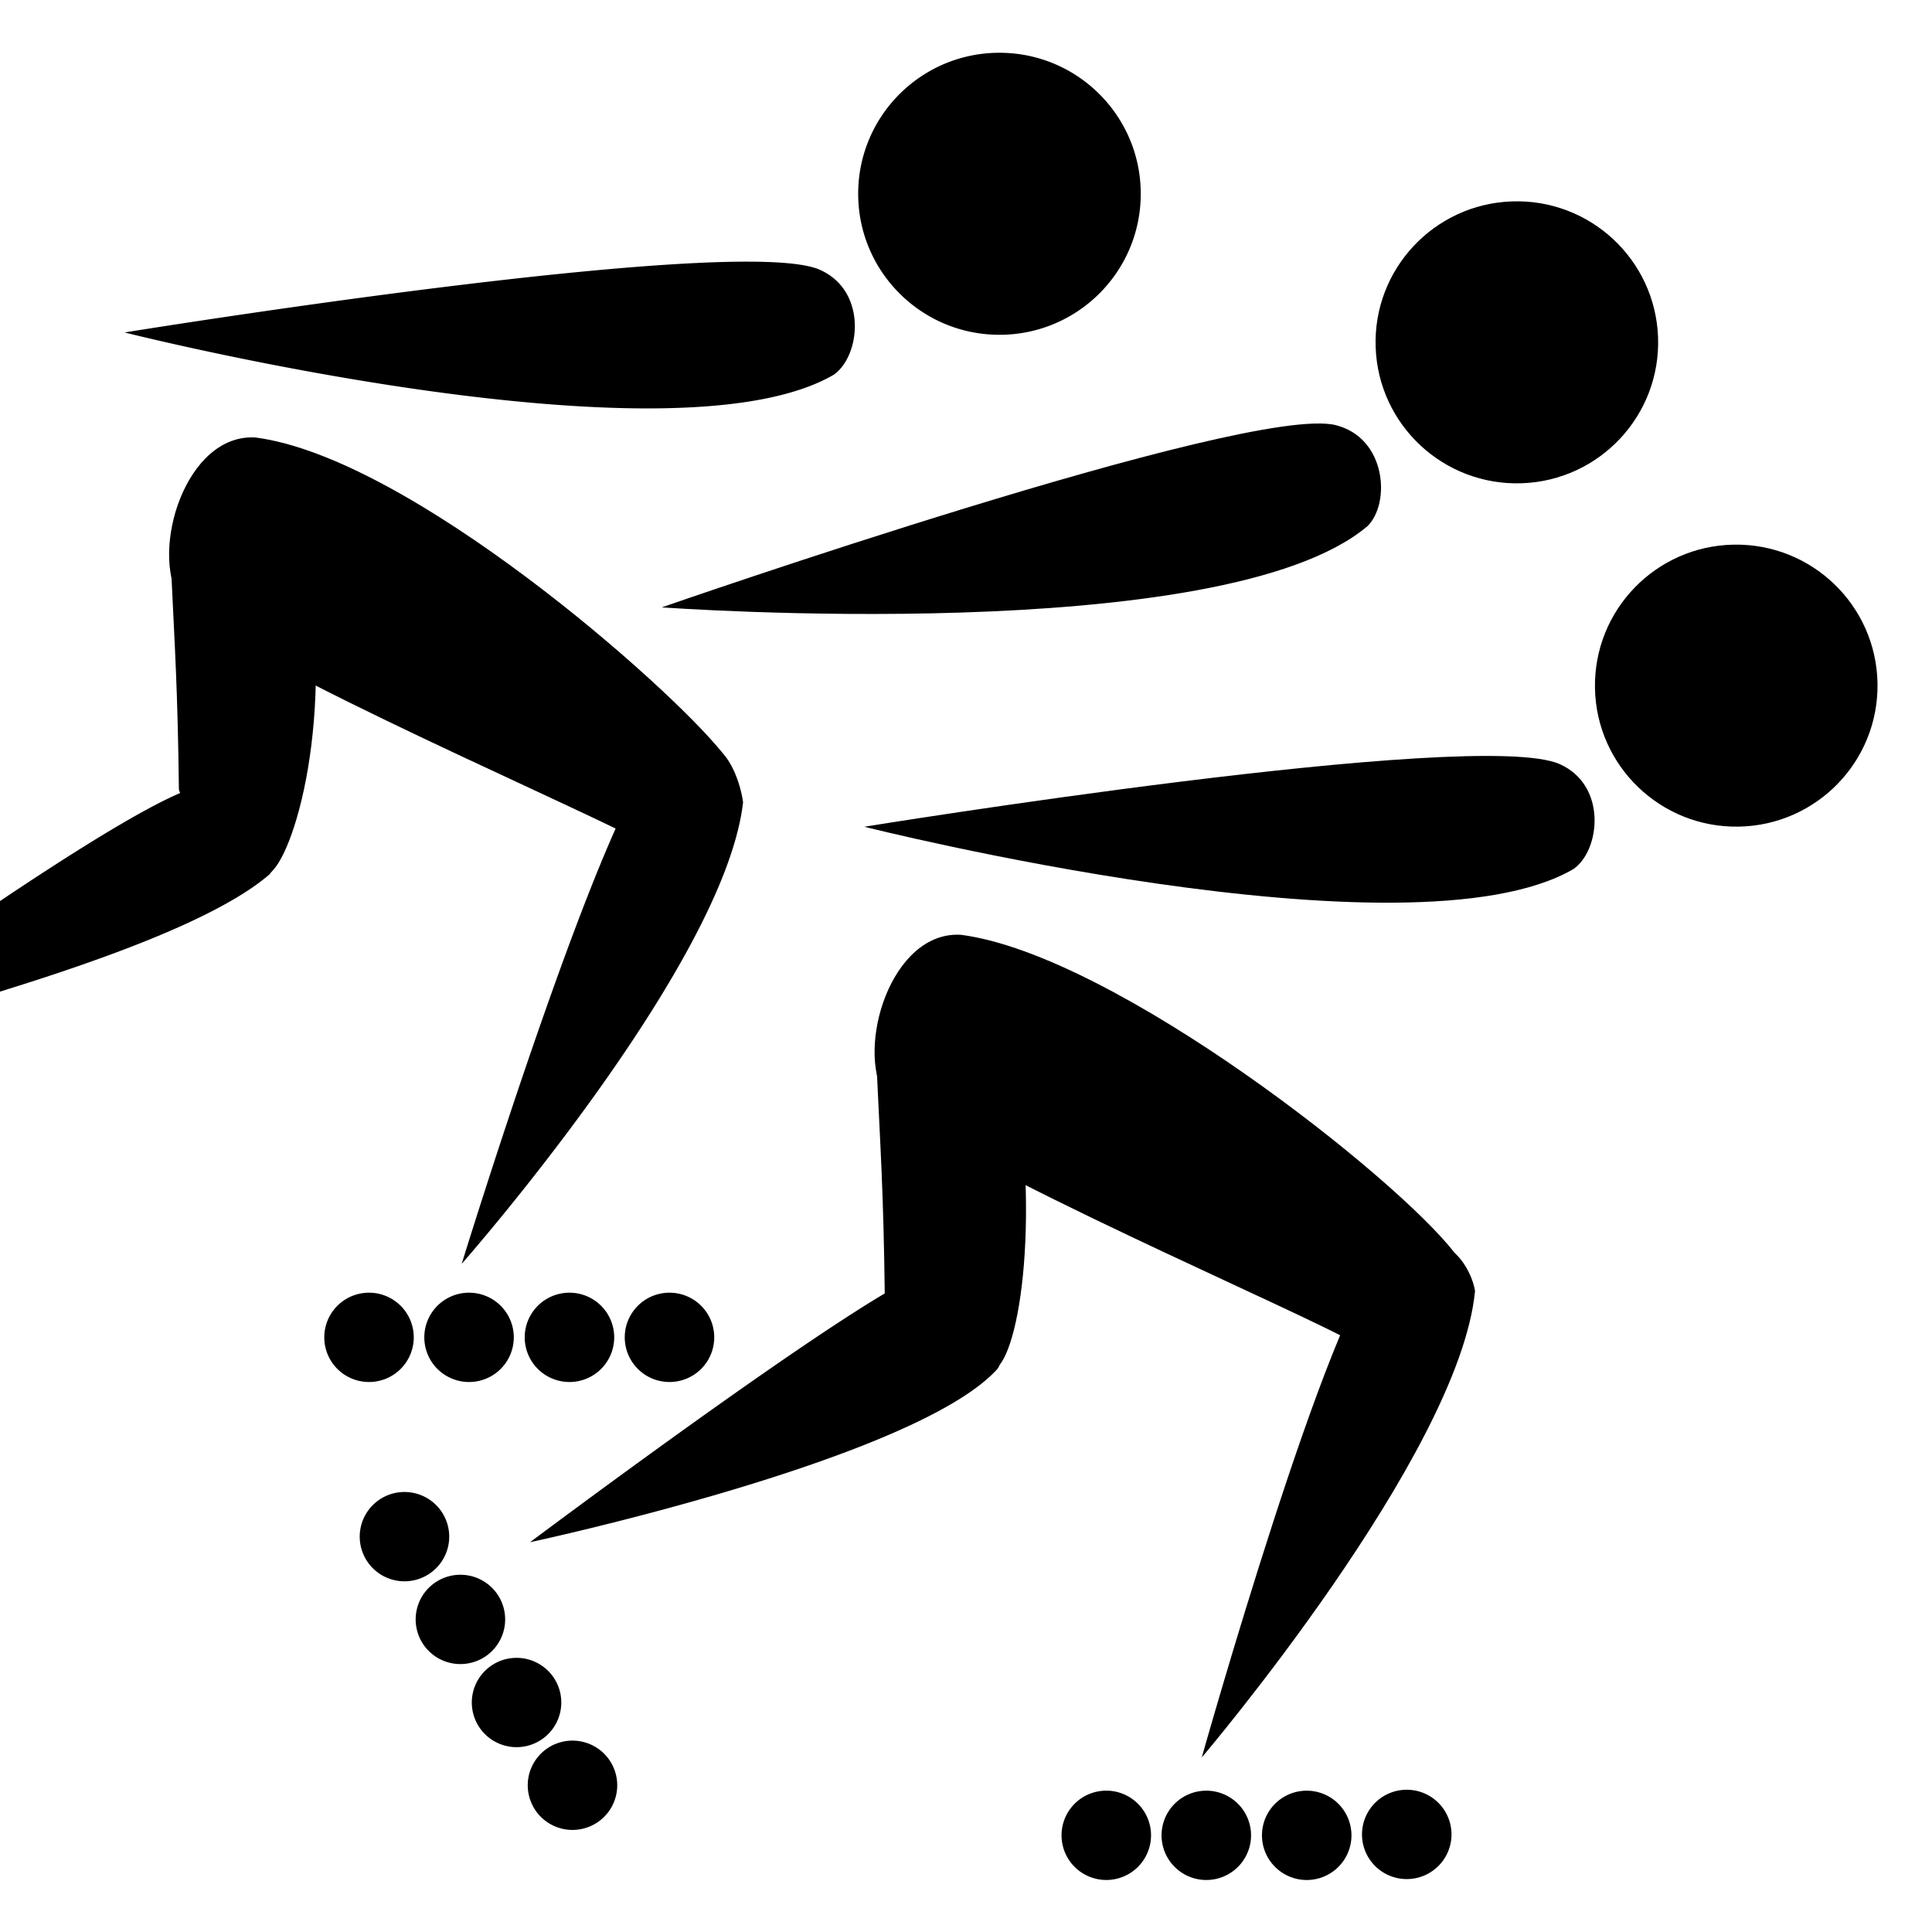
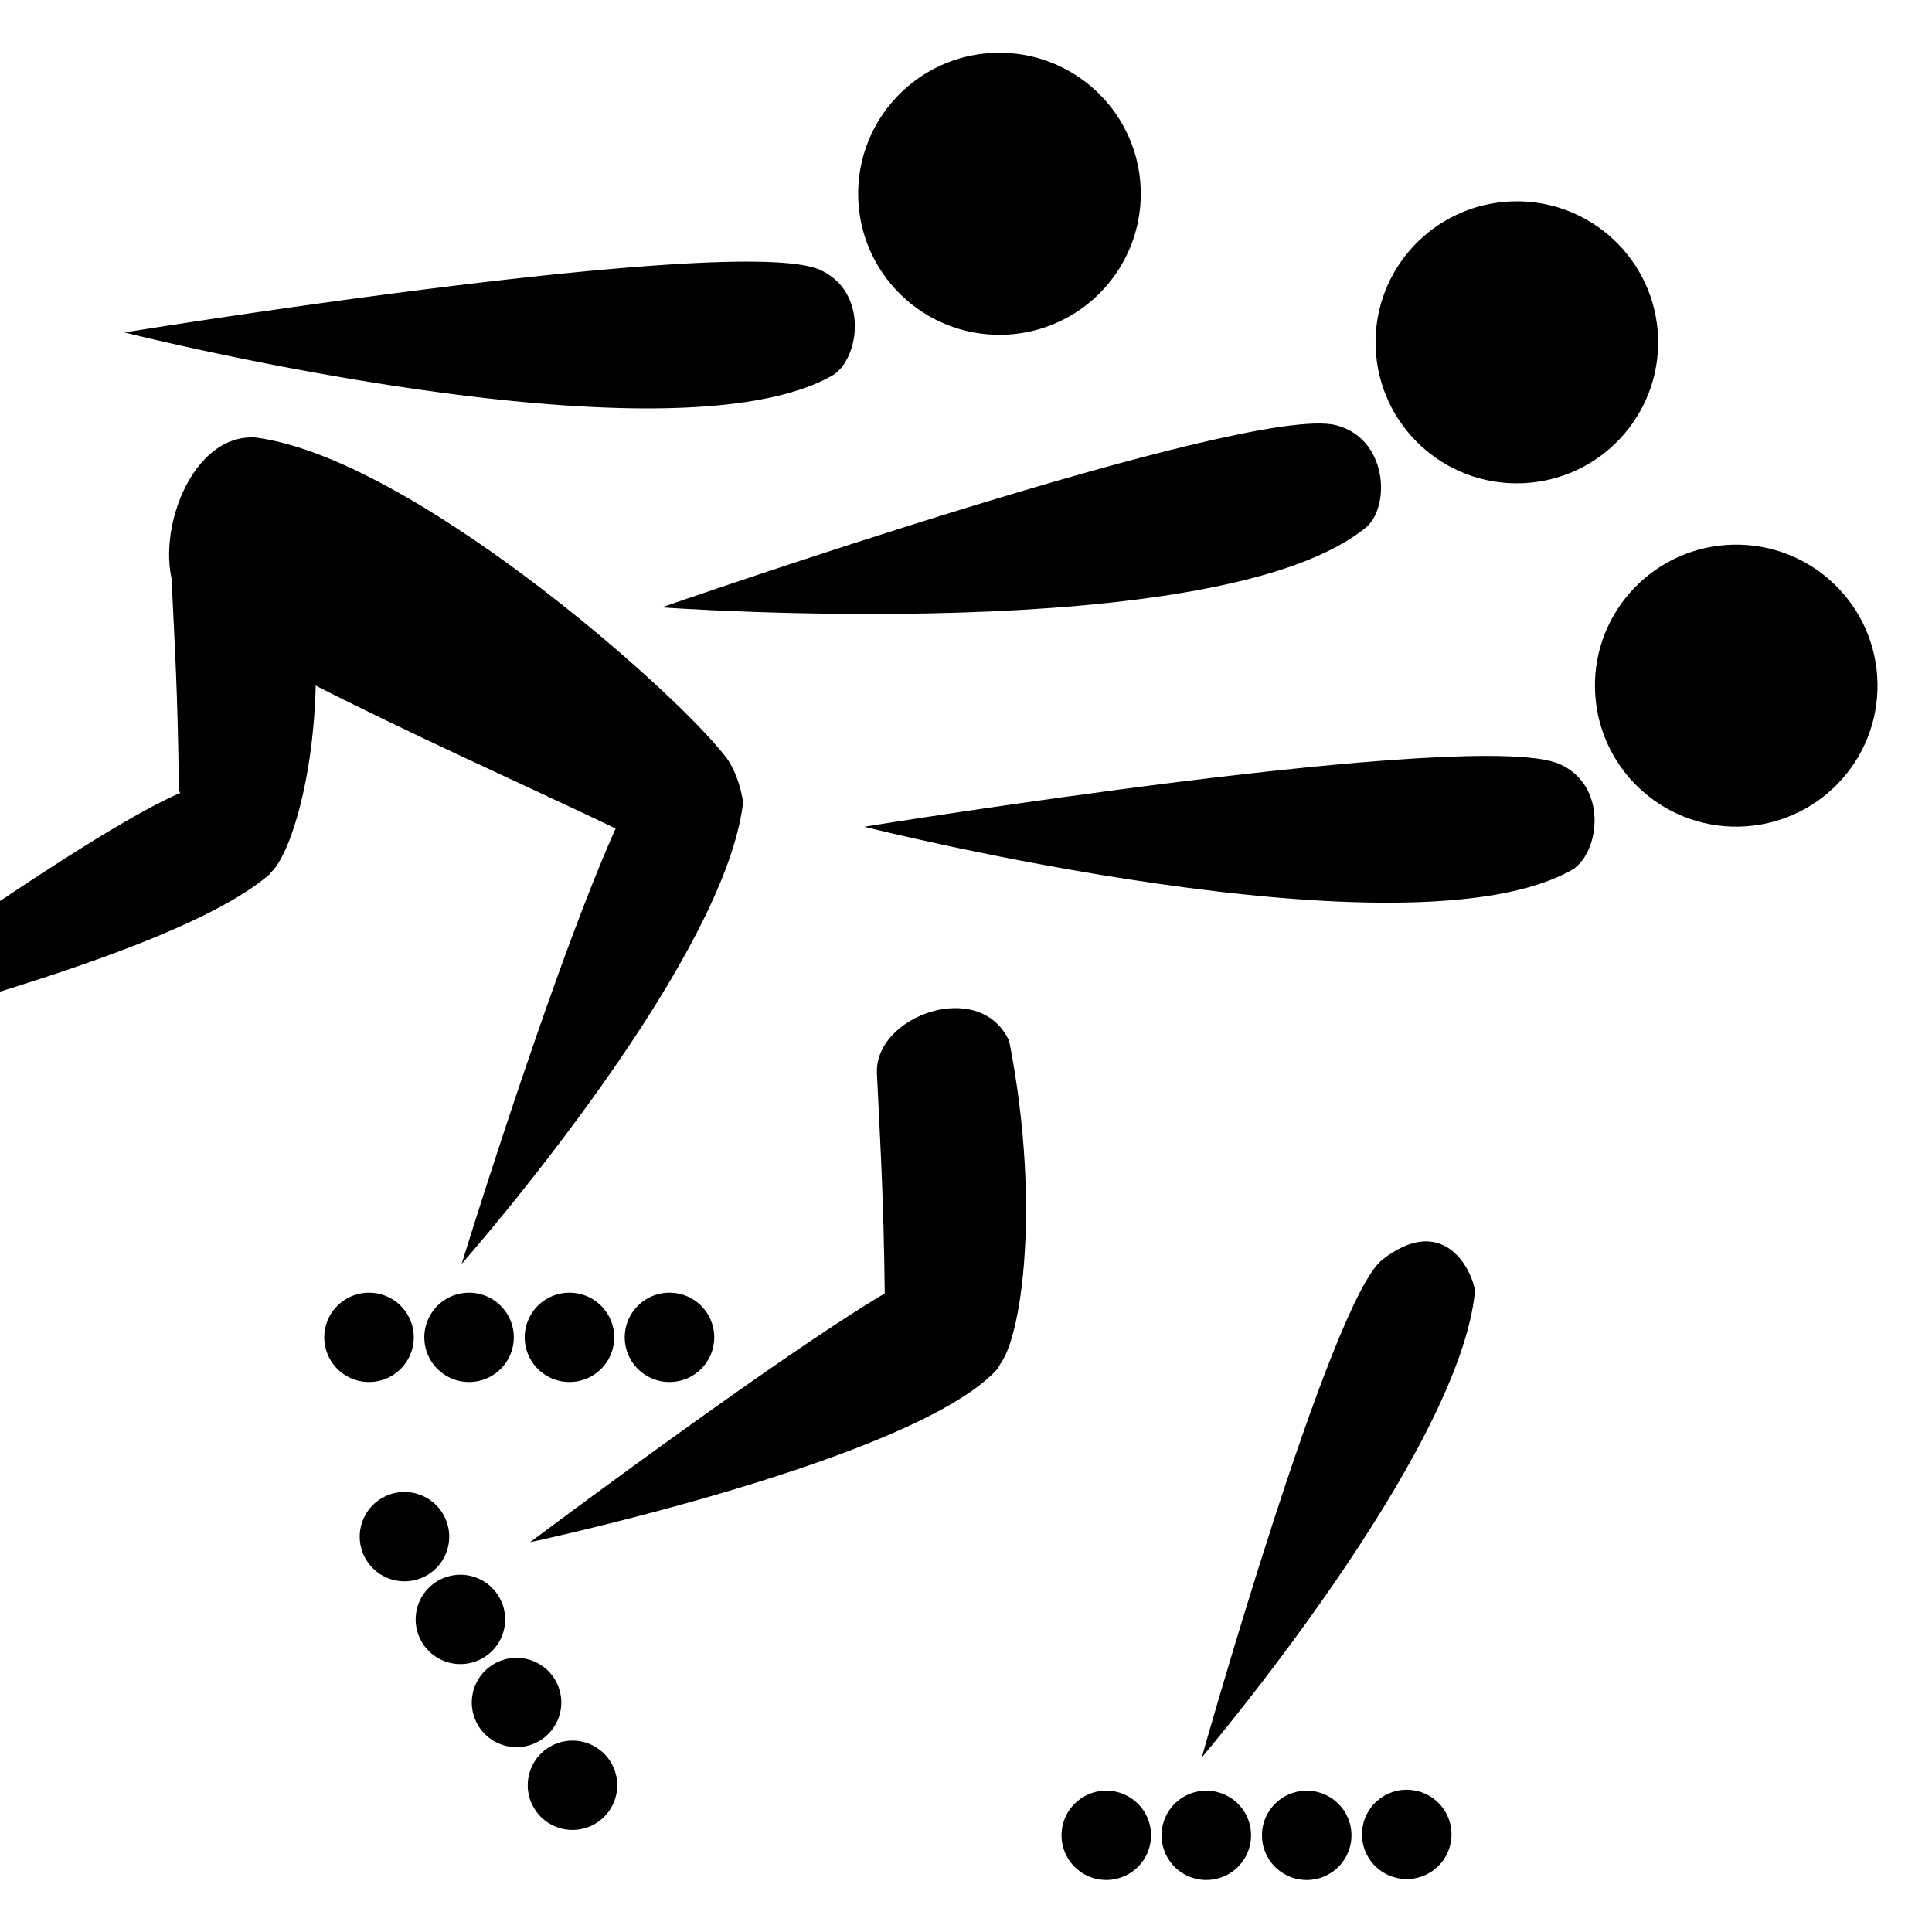
<svg xmlns="http://www.w3.org/2000/svg" width="300" height="300" xml:space="preserve" version="1.0">
  <clipPath id="a" fill="none">
    <path shape-rendering="crispEdges" d="M0 0h311.811v311.811H0V0z" style="stroke:#000" />
  </clipPath>
  <g clip-path="url(#a)" style="fill:none" transform="matrix(1.032 0 0 1.03 -14.385 -8.848)">
    <path d="M209.446 50.5c-.411-11.734 8.769-21.578 20.503-21.988 11.734-.409 21.579 8.771 21.99 20.505.411 11.734-8.769 21.578-20.503 21.988-11.735.409-21.58-8.771-21.99-20.505zM102.039 89.713s84.449 6.186 106.185-12.249c3.486-3.452 2.847-13.273-4.754-15.214-13.127-3.351-101.431 27.463-101.431 27.463zM242.446 101.884c-.206-11.739 9.144-21.421 20.883-21.625 11.739-.204 21.423 9.147 21.628 20.886.205 11.739-9.144 21.421-20.883 21.625-11.739.205-21.423-9.146-21.628-20.886zM132.51 122.788s82.091 20.757 106.698 6.377c4.032-2.794 5.109-12.577-2.04-15.808-12.345-5.581-104.658 9.431-104.658 9.431zM183.281 263.099s38.77-45.686 41.117-70.324c-.542-3.535-4.92-11.752-13.937-4.729-7.792 6.068-27.18 75.053-27.18 75.053z" style="fill:#000" transform="translate(11.48 10.44)" />
-     <path d="M221.337 187.056c-8.539-11.236-51.048-44.922-74.268-47.976-10.493-.664-15.933 16.953-11.421 24.414 4.458 7.372 55.382 29.206 68.928 36.2 1.983 1.024 16.761-12.638 16.761-12.638z" style="fill:#000" transform="translate(11.48 10.44)" />
    <path d="M152.124 204.584c3.707-1.995 7.28-23.556 2.181-49.489-4.34-9.577-20.302-3.839-19.9 4.87.5 10.831.995 18.049 1.179 33.293.027 2.232 16.54 11.326 16.54 11.326z" style="fill:#000" transform="translate(11.48 10.44)" />
    <path d="M82.213 230.65s57.832-12.368 70.271-26.066c2.219-2.519-1.002-17.73-10.787-14.562-9.439 3.057-59.484 40.628-59.484 40.628zM131.585 27.363c-.001-11.741 9.516-21.258 21.257-21.257 11.741.001 21.259 9.519 21.26 21.26.001 11.741-9.516 21.258-21.257 21.257-11.741-.001-21.259-9.519-21.26-21.26zM21.202 48.27s82.091 20.757 106.698 6.377c4.033-2.794 5.109-12.577-2.04-15.808-12.345-5.581-104.658 9.431-104.658 9.431zM51.251 199.765a6.732 6.732 0 1 1 13.464 0 6.732 6.732 0 0 1-13.464 0zM71.928 188.686s39.561-45.003 42.338-69.596c-.48-3.544-3.563-13.94-12.701-7.076-7.896 5.933-29.637 76.672-29.637 76.672z" style="fill:#000" transform="translate(11.48 10.44)" />
    <path d="M111.127 111.617c-8.102-10.17-46.988-44.456-70.207-47.51-10.493-.664-15.933 16.953-11.421 24.414 4.458 7.372 55.382 29.206 68.928 36.2 1.983 1.024 12.7-13.104 12.7-13.104z" style="fill:#000" transform="translate(11.48 10.44)" />
-     <path d="M42.83 129.93c3.708-1.995 10.424-23.875 5.325-49.808-4.34-9.577-20.302-3.839-19.9 4.87.5 10.831.937 16.873 1.121 32.117.028 2.231 13.454 12.821 13.454 12.821z" style="fill:#000" transform="translate(11.48 10.44)" />
+     <path d="M42.83 129.93c3.708-1.995 10.424-23.875 5.325-49.808-4.34-9.577-20.302-3.839-19.9 4.87.5 10.831.937 16.873 1.121 32.117.028 2.231 13.454 12.821 13.454 12.821" style="fill:#000" transform="translate(11.48 10.44)" />
    <path d="M.489 148.249c16.998-5.198 34.691-11.53 42.511-18.271 2.219-2.519.724-13.566-9.561-13.402-4.28.068-18.951 9.266-33.013 18.786l.063 12.887zM66.303 199.765a6.732 6.732 0 1 1 13.464 0 6.732 6.732 0 0 1-13.464 0zM81.411 199.765a6.732 6.732 0 1 1 13.464 0 6.732 6.732 0 0 1-13.464 0zM96.462 199.765a6.732 6.732 0 1 1 13.464 0 6.732 6.732 0 0 1-13.464 0zM59.553 224.229a6.732 6.732 0 1 1 7.529 11.163 6.732 6.732 0 1 1-7.529-11.163zM67.97 236.707a6.732 6.732 0 1 1 7.529 11.163 6.732 6.732 0 1 1-7.529-11.163zM76.417 249.233a6.732 6.732 0 1 1 7.529 11.163 6.732 6.732 0 1 1-7.529-11.163zM84.834 261.711a6.732 6.732 0 1 1 7.529 11.163 6.732 6.732 0 1 1-7.529-11.163zM162.183 274.837a6.733 6.733 0 1 1 6.732 6.733 6.733 6.733 0 0 1-6.732-6.733zM177.234 274.839a6.73 6.73 0 0 1 6.732-6.731 6.733 6.733 0 0 1 6.732 6.732 6.732 6.732 0 0 1-13.464-.001zM192.341 274.84a6.73 6.73 0 0 1 6.732-6.731 6.734 6.734 0 0 1 6.733 6.733 6.73 6.73 0 0 1-6.732 6.731 6.734 6.734 0 0 1-6.733-6.733zM207.393 274.841a6.733 6.733 0 1 1 13.463.003 6.733 6.733 0 0 1-13.463-.003z" style="fill:#000" transform="translate(11.48 10.44)" />
  </g>
</svg>